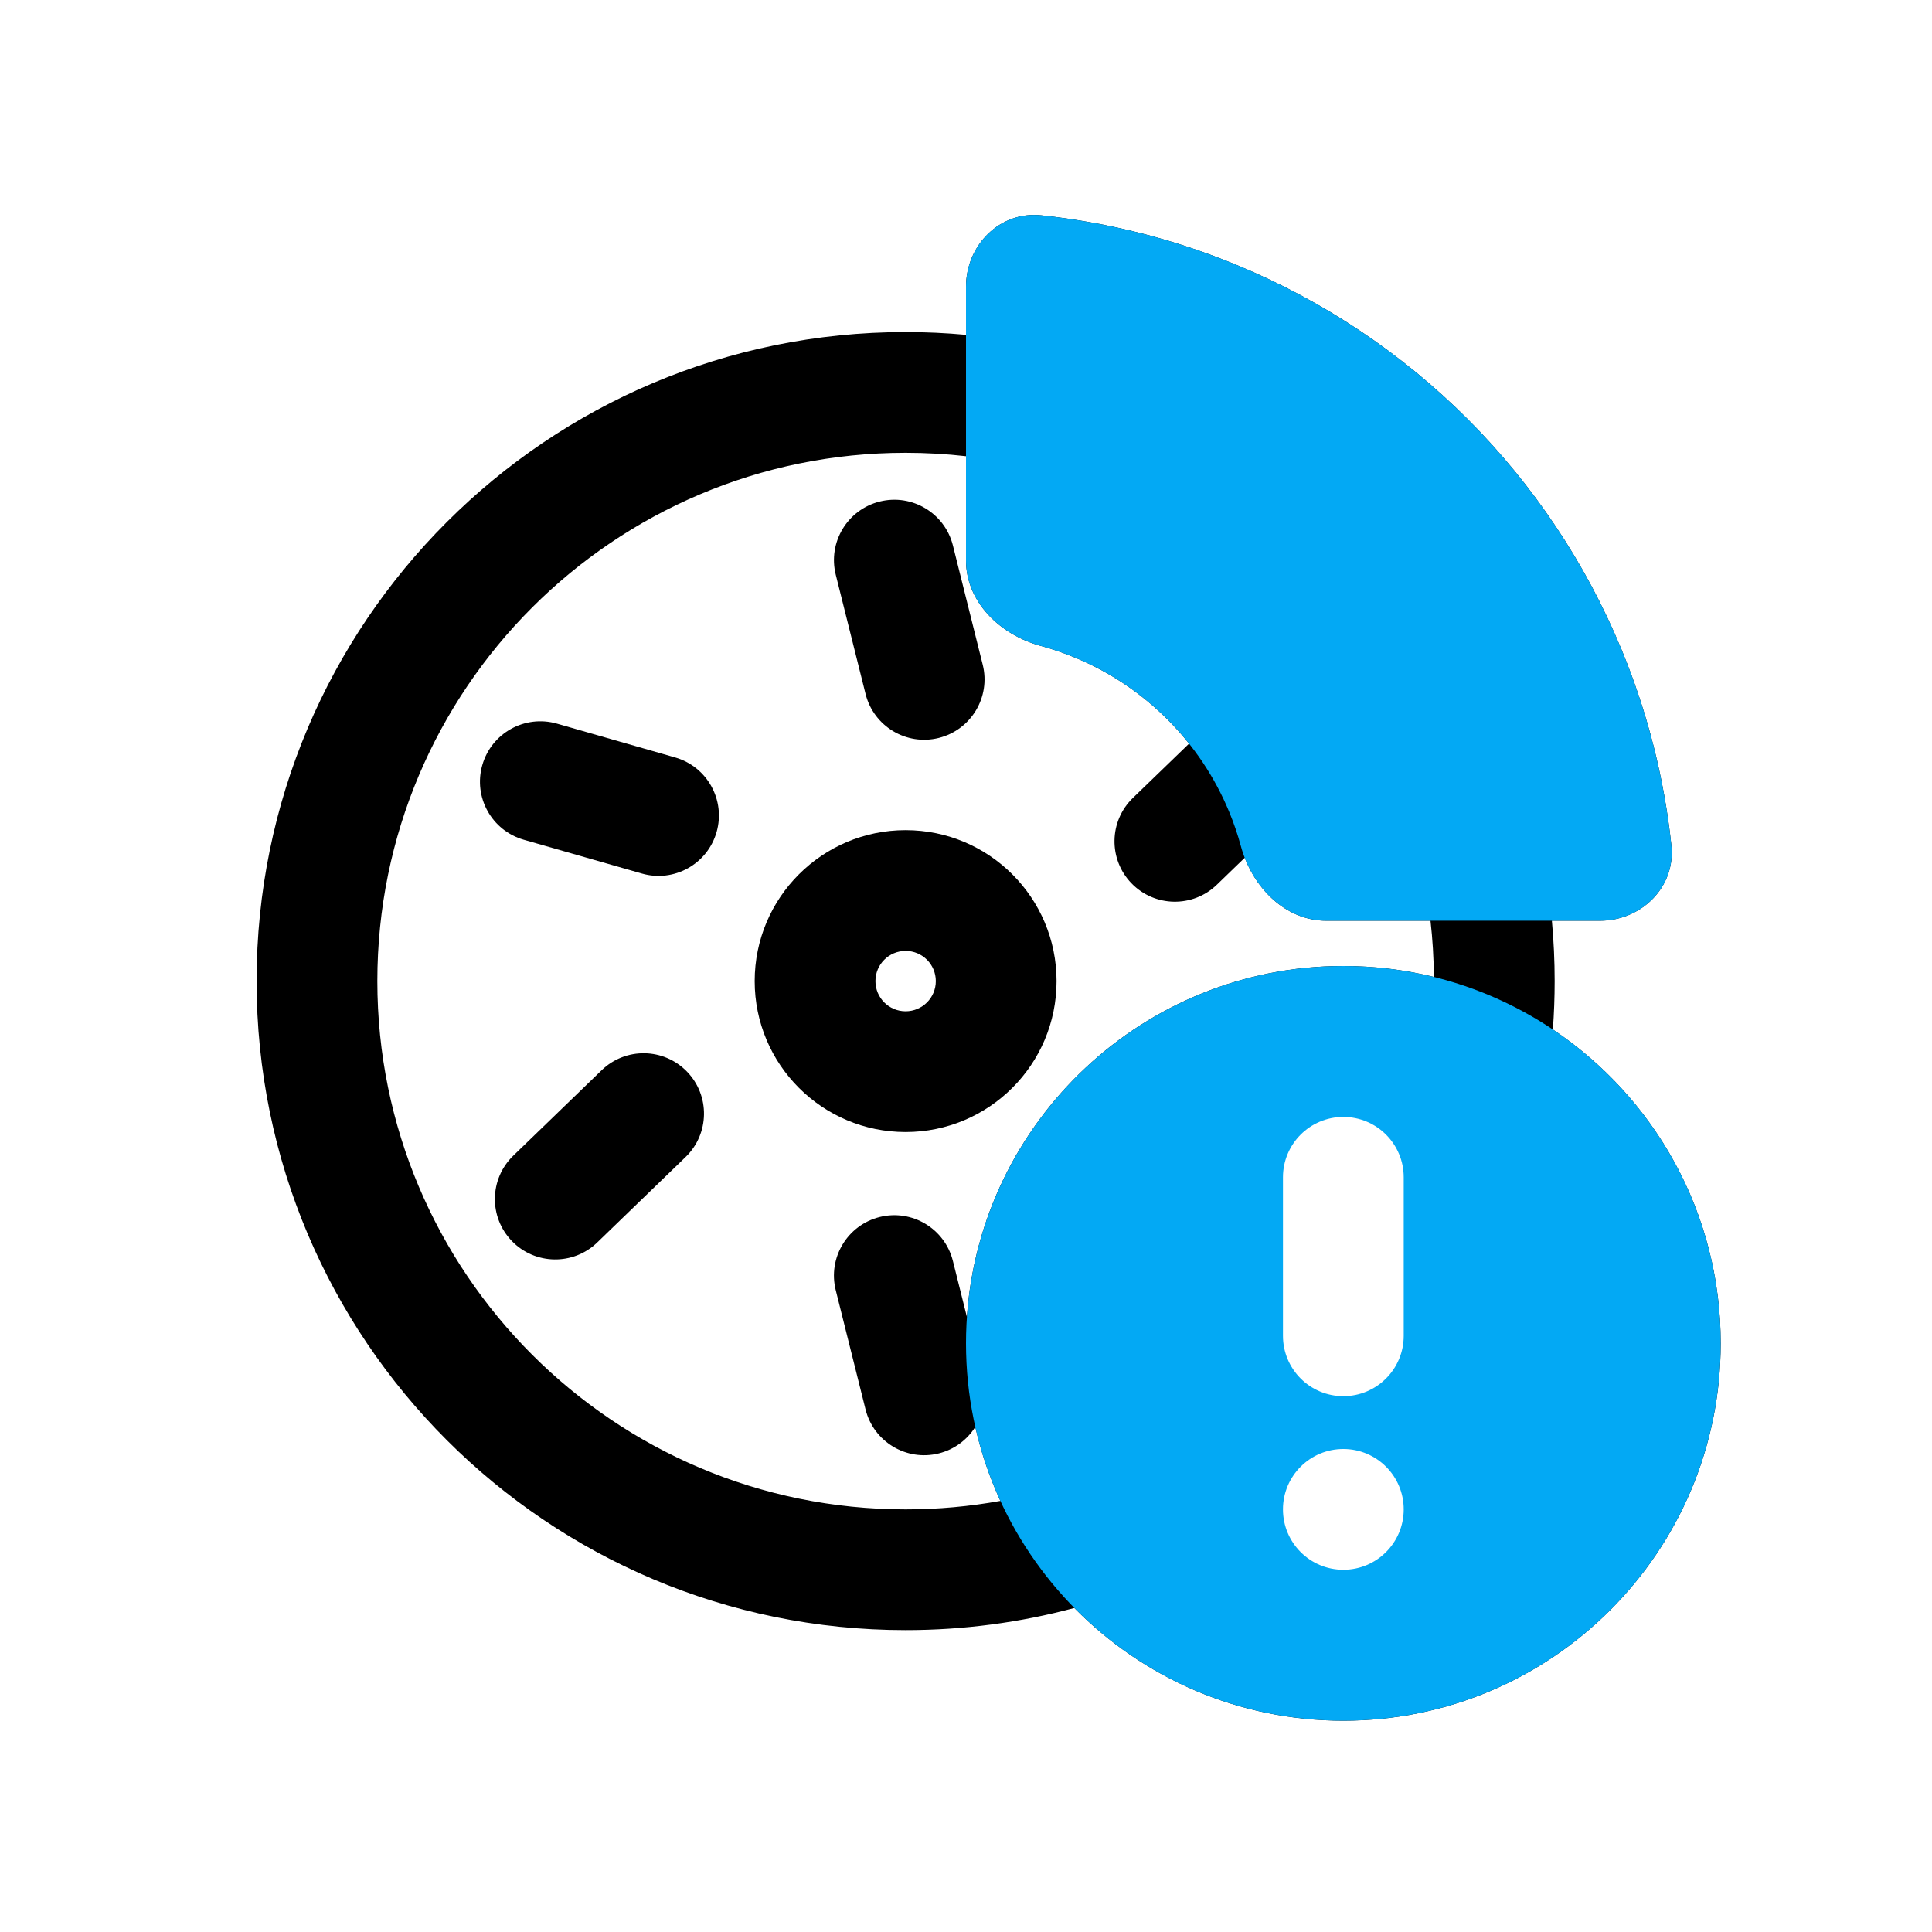
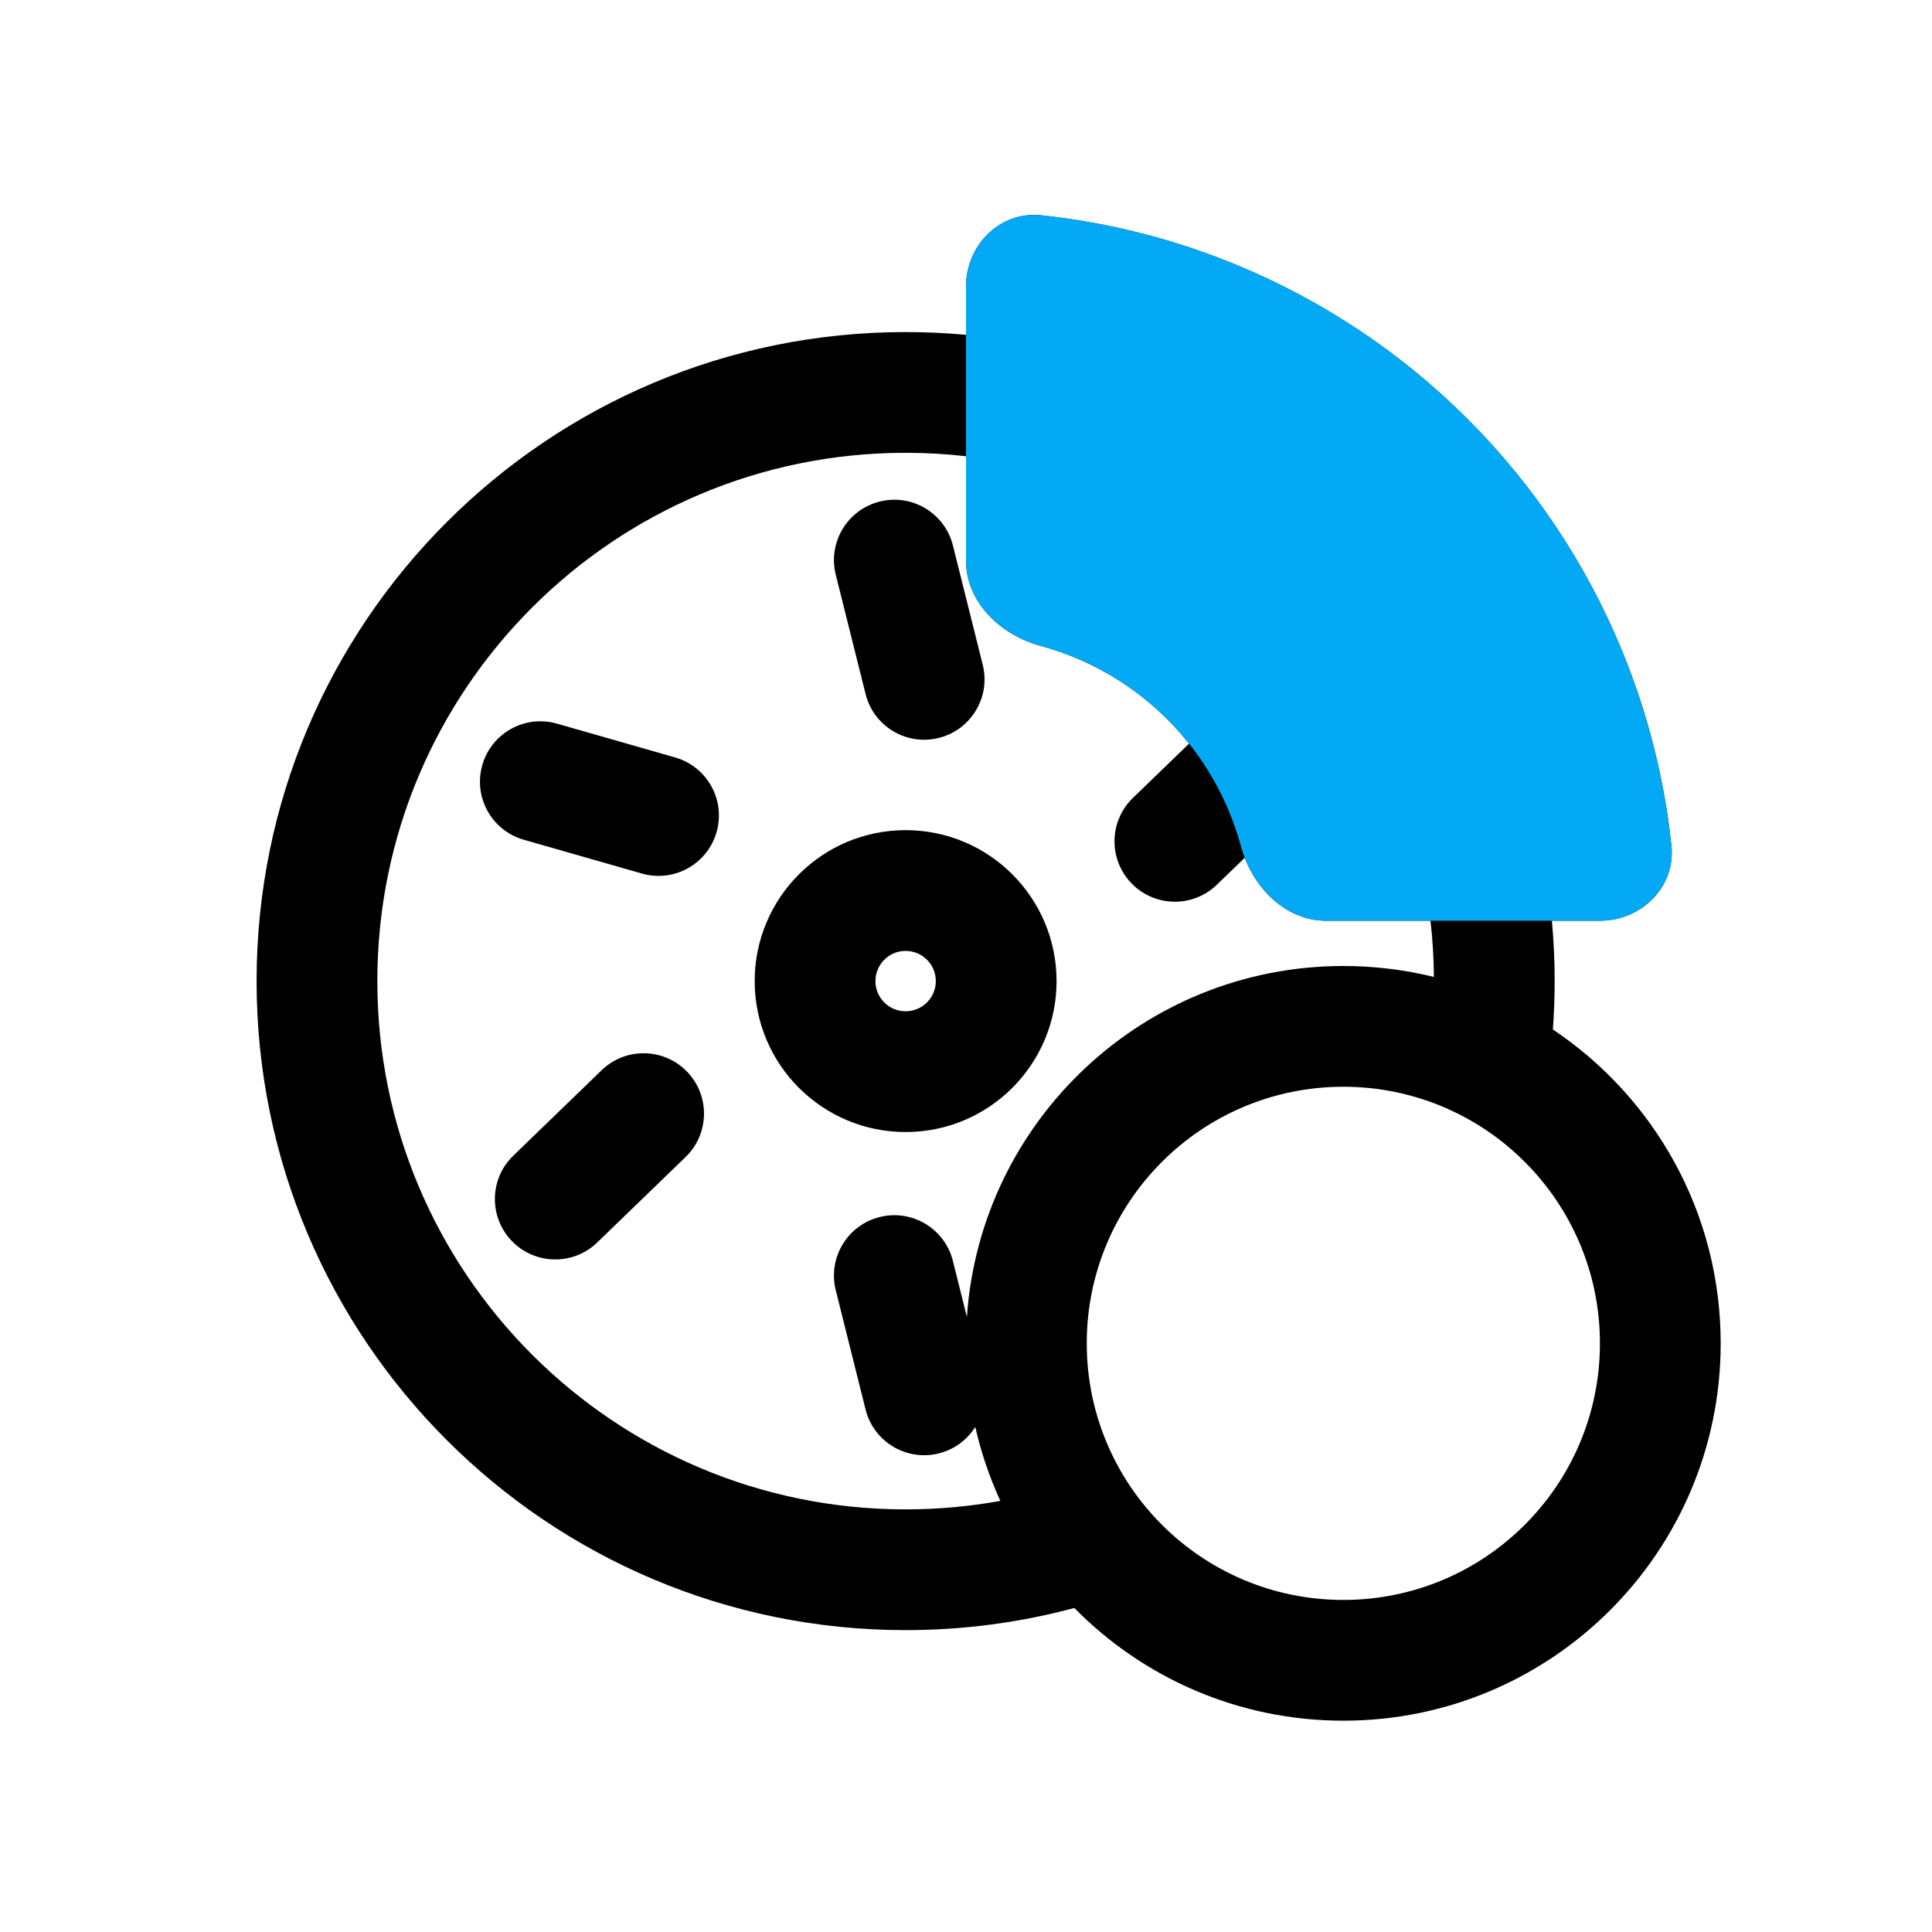
<svg xmlns="http://www.w3.org/2000/svg" fill="none" height="512" viewBox="0 0 128 128" width="512">
  <g fill="#000">
    <path d="m57.347 45.98c.536 2.143 2.708 3.446 4.851 2.91s3.446-2.708 2.91-4.851l-1.975-7.9c-.536-2.143-2.708-3.446-4.851-2.91-2.143.536-3.446 2.708-2.91 4.851z" />
    <path clip-rule="evenodd" d="m70 65c0 5.523-4.477 10-10 10s-10-4.477-10-10 4.477-10 10-10 10 4.477 10 10zm-8 0c0 1.105-.895 2-2 2s-2-.895-2-2 .895-2 2-2 2 .895 2 2z" fill-rule="evenodd" />
    <path d="m42.529 57.875c2.124.608 4.338-.622 4.946-2.746.608-2.124-.622-4.338-2.746-4.946l-7.829-2.24c-2.124-.608-4.338.622-4.946 2.746-.608 2.124.622 4.338 2.746 4.946z" />
    <path d="m45.517 71c1.536 1.588 1.493 4.12-.095 5.656l-5.854 5.661c-1.588 1.536-4.12 1.493-5.656-.095-1.536-1.588-1.493-4.12.095-5.656l5.854-5.661c1.588-1.536 4.12-1.493 5.656.095z" />
    <path clip-rule="evenodd" d="m106 61c2.761 0 5.028-2.245 4.734-4.991-.476-4.459-1.589-8.836-3.312-12.995-2.362-5.702-5.824-10.884-10.188-15.248-4.364-4.364-9.546-7.826-15.248-10.188-4.159-1.723-8.536-2.836-12.995-3.312-2.746-.293-4.991 1.973-4.991 4.734v3.184c-1.317-.121-2.651-.184-4-.184-23.748 0-43 19.252-43 43s19.252 43 43 43c3.867 0 7.614-.51 11.178-1.467 4.535 4.609 10.845 7.467 17.822 7.467 13.807 0 25-11.193 25-25 0-8.671-4.414-16.31-11.118-20.794.078-1.058.118-2.127.118-3.205 0-1.349-.062-2.683-.184-4zm-11.001 3.724c-.01-1.258-.086-2.501-.225-3.724h-6.905c-2.49 0-4.503-1.851-5.404-4.169l-1.846 1.785c-1.588 1.536-4.12 1.493-5.656-.095-1.536-1.588-1.493-4.12.095-5.656l3.72-3.597c-.447-.562-.926-1.1-1.435-1.61-1.752-1.752-3.832-3.142-6.122-4.09-.744-.308-1.505-.568-2.279-.778-2.665-.723-4.942-2.897-4.942-5.659v-6.905c-1.313-.149-2.647-.226-4-.226-19.33 0-35 15.67-35 35s15.67 35 35 35c2.143 0 4.24-.193 6.277-.561-.715-1.554-1.276-3.195-1.662-4.901-.53.844-1.374 1.493-2.418 1.754-2.143.536-4.315-.767-4.851-2.91l-1.975-7.9c-.536-2.143.767-4.315 2.91-4.851s4.315.767 4.851 2.91l.927 3.709c.898-12.991 11.721-23.25 24.94-23.25 2.068 0 4.077.251 5.999.724zm-5.348-11.724h12.521c-.496-2.364-1.211-4.682-2.14-6.925-1.96-4.732-4.832-9.031-8.454-12.652-3.622-3.621-7.921-6.494-12.652-8.454-2.242-.929-4.561-1.644-6.925-2.139v12.52c.771.241 1.533.516 2.282.827 3.26 1.35 6.222 3.329 8.717 5.824s4.474 5.457 5.824 8.717c.31.749.586 1.511.827 2.282zm16.349 36c0 9.389-7.611 17-17 17s-17-7.611-17-17 7.611-17 17-17 17 7.611 17 17z" fill-rule="evenodd" />
  </g>
-   <path d="m106 61c2.761 0 5.028-2.245 4.734-4.991-.476-4.459-1.589-8.836-3.312-12.995-2.362-5.702-5.824-10.884-10.188-15.248-4.364-4.364-9.546-7.826-15.248-10.188-4.159-1.723-8.536-2.836-12.995-3.312-2.746-.293-4.991 1.973-4.991 4.734v18.131c0 2.761 2.277 4.935 4.942 5.659.774.21 1.535.47 2.279.778 2.289.948 4.369 2.338 6.122 4.09 1.752 1.752 3.142 3.832 4.09 6.122.308.744.568 1.505.778 2.279.723 2.665 2.897 4.942 5.659 4.942z" fill="#03A9F4" />
-   <path clip-rule="evenodd" d="m89 114c13.807 0 25-11.193 25-25 0-13.807-11.193-25-25-25-13.807 0-25 11.193-25 25 0 13.807 11.193 25 25 25zm0-40c2.209 0 4 1.791 4 4v10.5c0 2.209-1.791 4-4 4s-4-1.791-4-4v-10.5c0-2.209 1.791-4 4-4zm4 26c0 2.209-1.791 4-4 4s-4-1.791-4-4c0-2.209 1.791-4 4-4s4 1.791 4 4z" fill="#03A9F4" fill-rule="evenodd" />
+   <path d="m106 61c2.761 0 5.028-2.245 4.734-4.991-.476-4.459-1.589-8.836-3.312-12.995-2.362-5.702-5.824-10.884-10.188-15.248-4.364-4.364-9.546-7.826-15.248-10.188-4.159-1.723-8.536-2.836-12.995-3.312-2.746-.293-4.991 1.973-4.991 4.734v18.131c0 2.761 2.277 4.935 4.942 5.659.774.21 1.535.47 2.279.778 2.289.948 4.369 2.338 6.122 4.09 1.752 1.752 3.142 3.832 4.09 6.122.308.744.568 1.505.778 2.279.723 2.665 2.897 4.942 5.659 4.942" fill="#03A9F4" />
</svg>